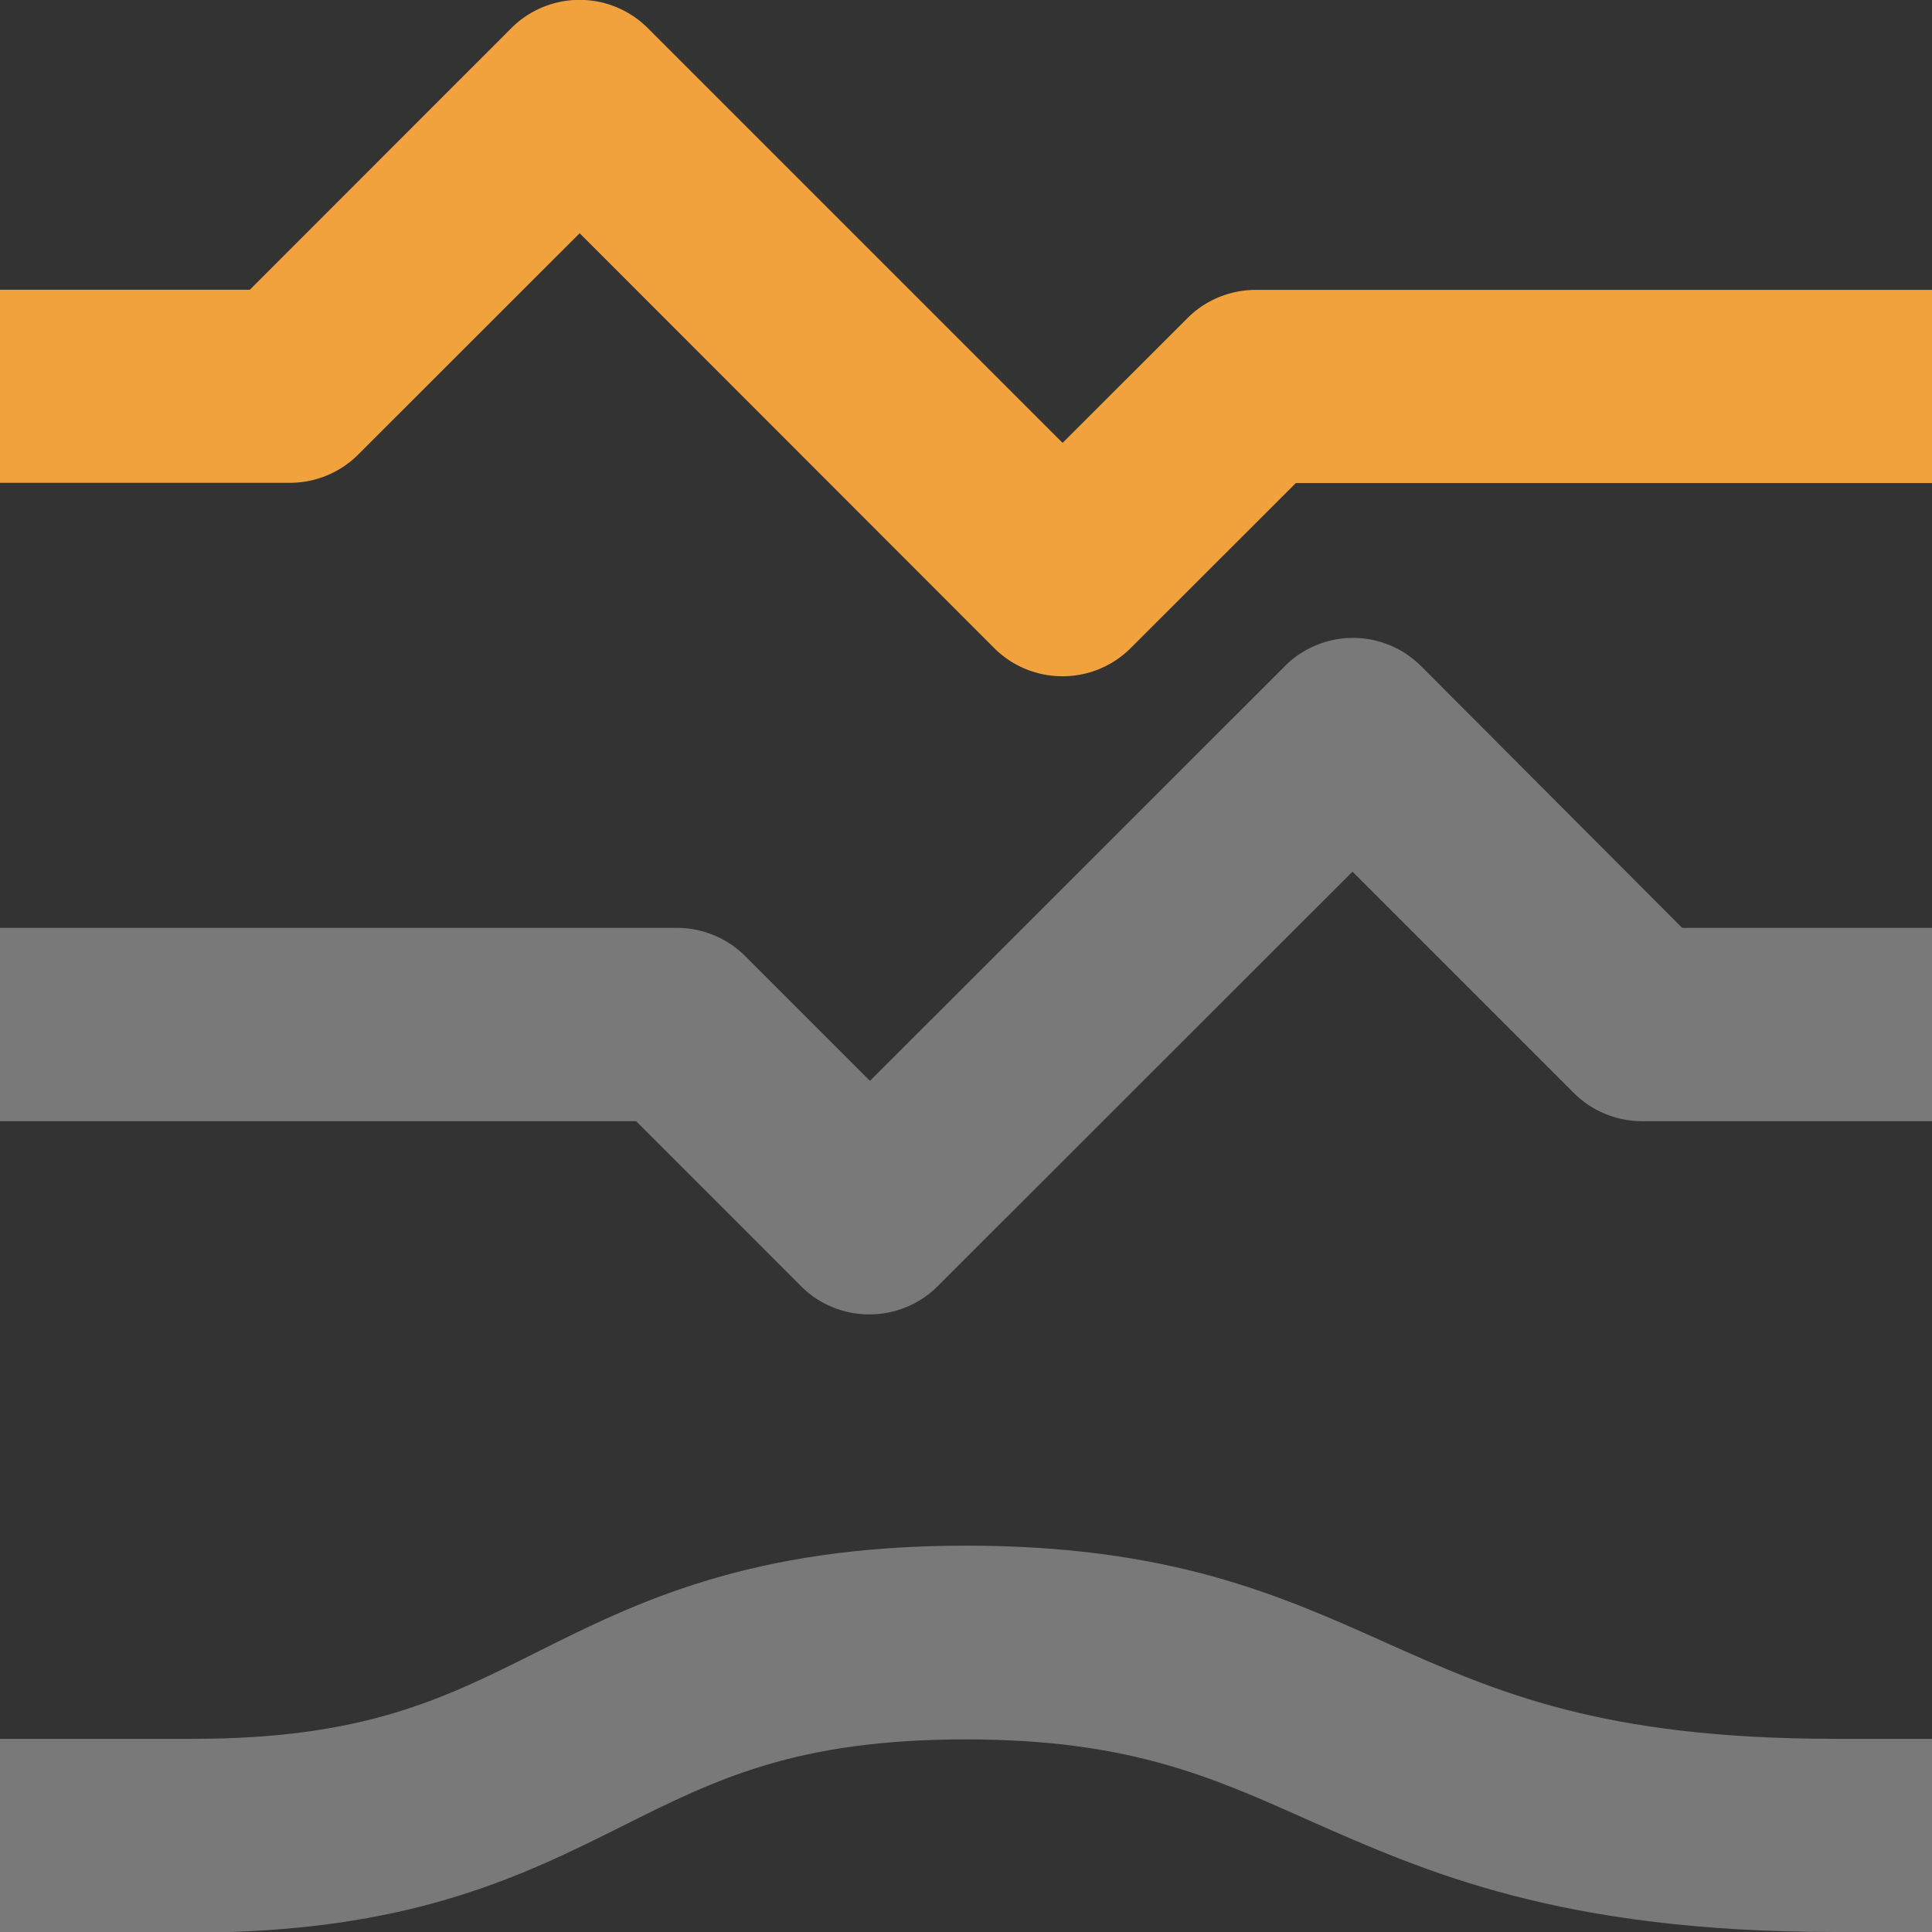
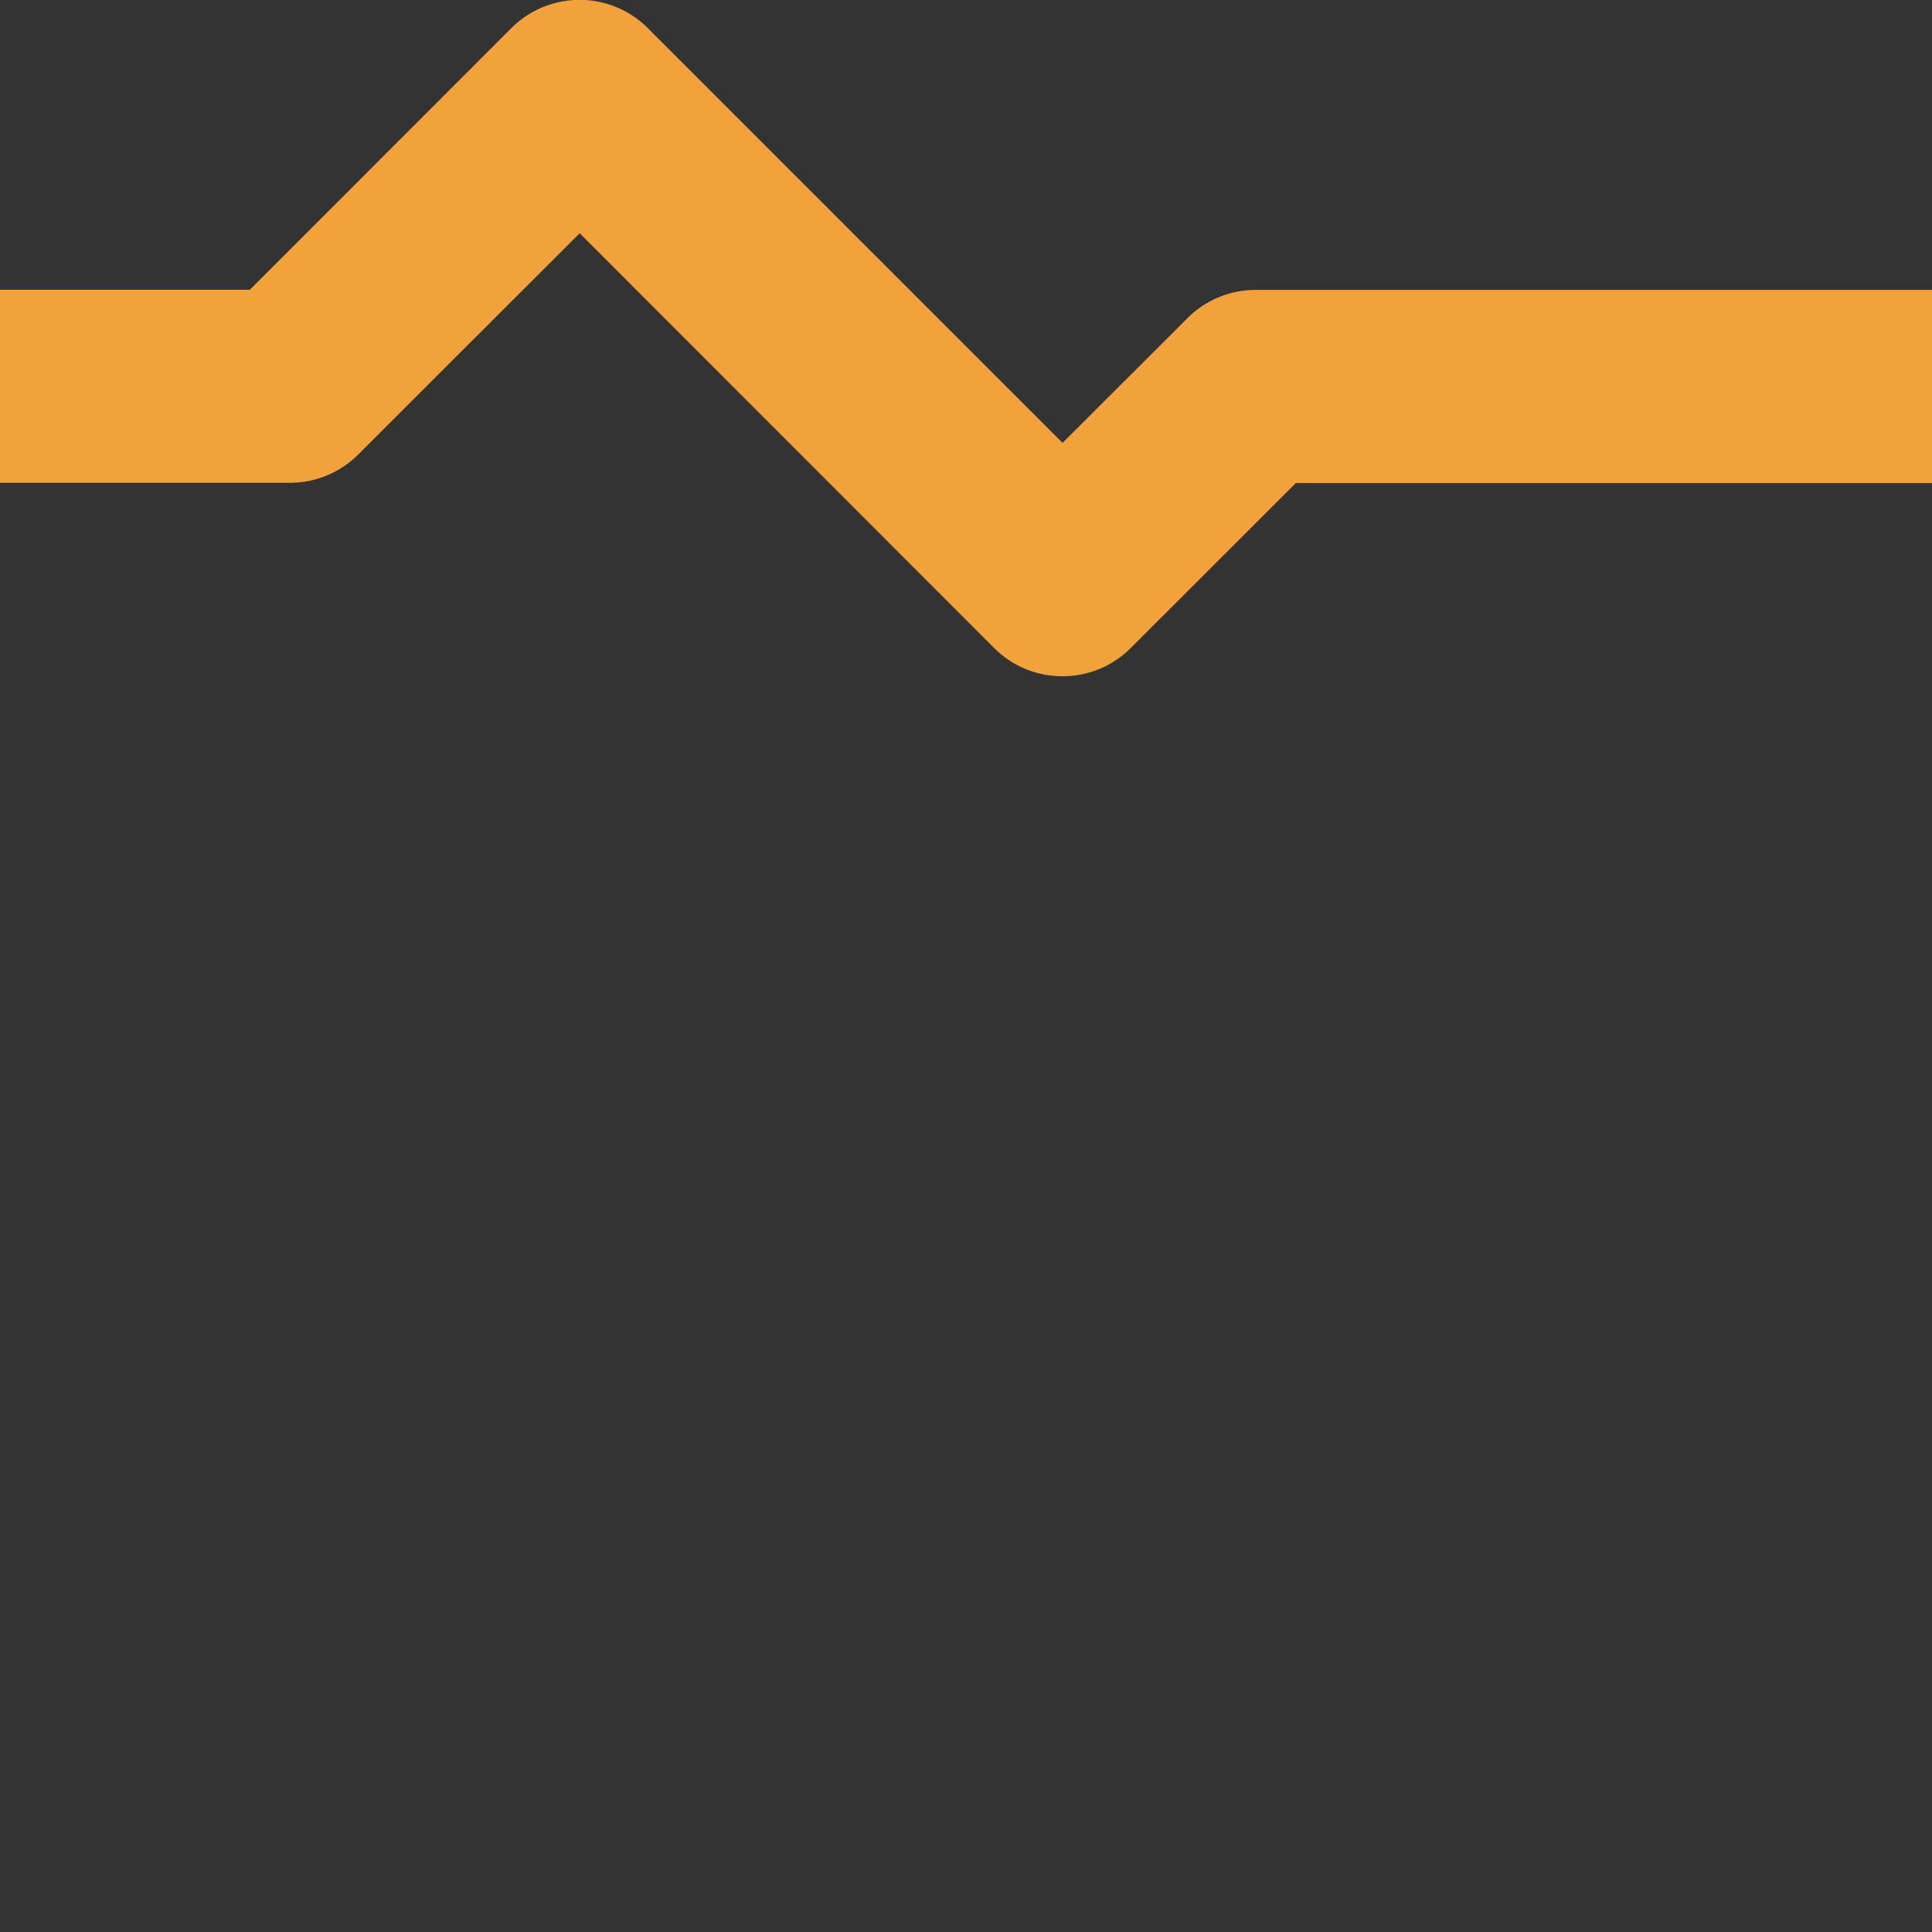
<svg xmlns="http://www.w3.org/2000/svg" viewBox="0 0 137.42 137.42">
  <rect x="0" y="0" width="137.42" height="137.42" fill="#333333" stroke="none" />
  <defs>
    <style>.cls-1{fill:url(#linear-gradient);}.cls-2{opacity:0.34;}.cls-3{fill:#fff;}</style>
    <linearGradient id="linear-gradient" y1="24.05" x2="137.42" y2="24.05" gradientUnits="userSpaceOnUse">
      <stop offset="0.25" stop-color="#f2a23c" />
      <stop offset="1" stop-color="#f2a23c" />
    </linearGradient>
  </defs>
  <title>Asset 43</title>
  <g id="Layer_2" data-name="Layer 2">
    <g id="Layer_1-2" data-name="Layer 1">
      <path class="cls-1" d="M75.58,48.1a6.84,6.84,0,0,1-4.86-2L41.23,16.59,25.47,32.34a6.86,6.86,0,0,1-4.86,2H0V20.61H17.77L36.37,2a6.87,6.87,0,0,1,9.71,0l29.5,29.5,8.89-8.88a6.86,6.86,0,0,1,4.85-2h48.1V34.36H92.17L80.44,46.08A6.82,6.82,0,0,1,75.58,48.1Z" />
      <g class="cls-2">
-         <path class="cls-3" d="M61.84,93.49a6.85,6.85,0,0,1-4.86-2L45.25,79.75H0V66H48.1A6.87,6.87,0,0,1,53,68l8.88,8.88,29.5-29.49a6.85,6.85,0,0,1,9.71,0L119.65,66h17.77V79.75H116.81a6.91,6.91,0,0,1-4.86-2L96.2,62,66.7,91.48A6.85,6.85,0,0,1,61.84,93.49Z" />
-       </g>
+         </g>
      <g class="cls-2">
-         <path class="cls-3" d="M137.42,137.42h-6.87c-19.6,0-29.15-4.27-37.58-8-6.84-3.06-12.75-5.7-24.26-5.7-12.12,0-17.81,2.85-24.41,6.15-7.12,3.56-15.19,7.59-30.56,7.59H0V123.68H13.74c12.12,0,17.82-2.84,24.41-6.15,7.13-3.56,15.2-7.59,30.56-7.59,14.44,0,22.28,3.5,29.86,6.9,7.88,3.51,15.31,6.84,32,6.84h6.87Z" />
-       </g>
+         </g>
    </g>
  </g>
</svg>